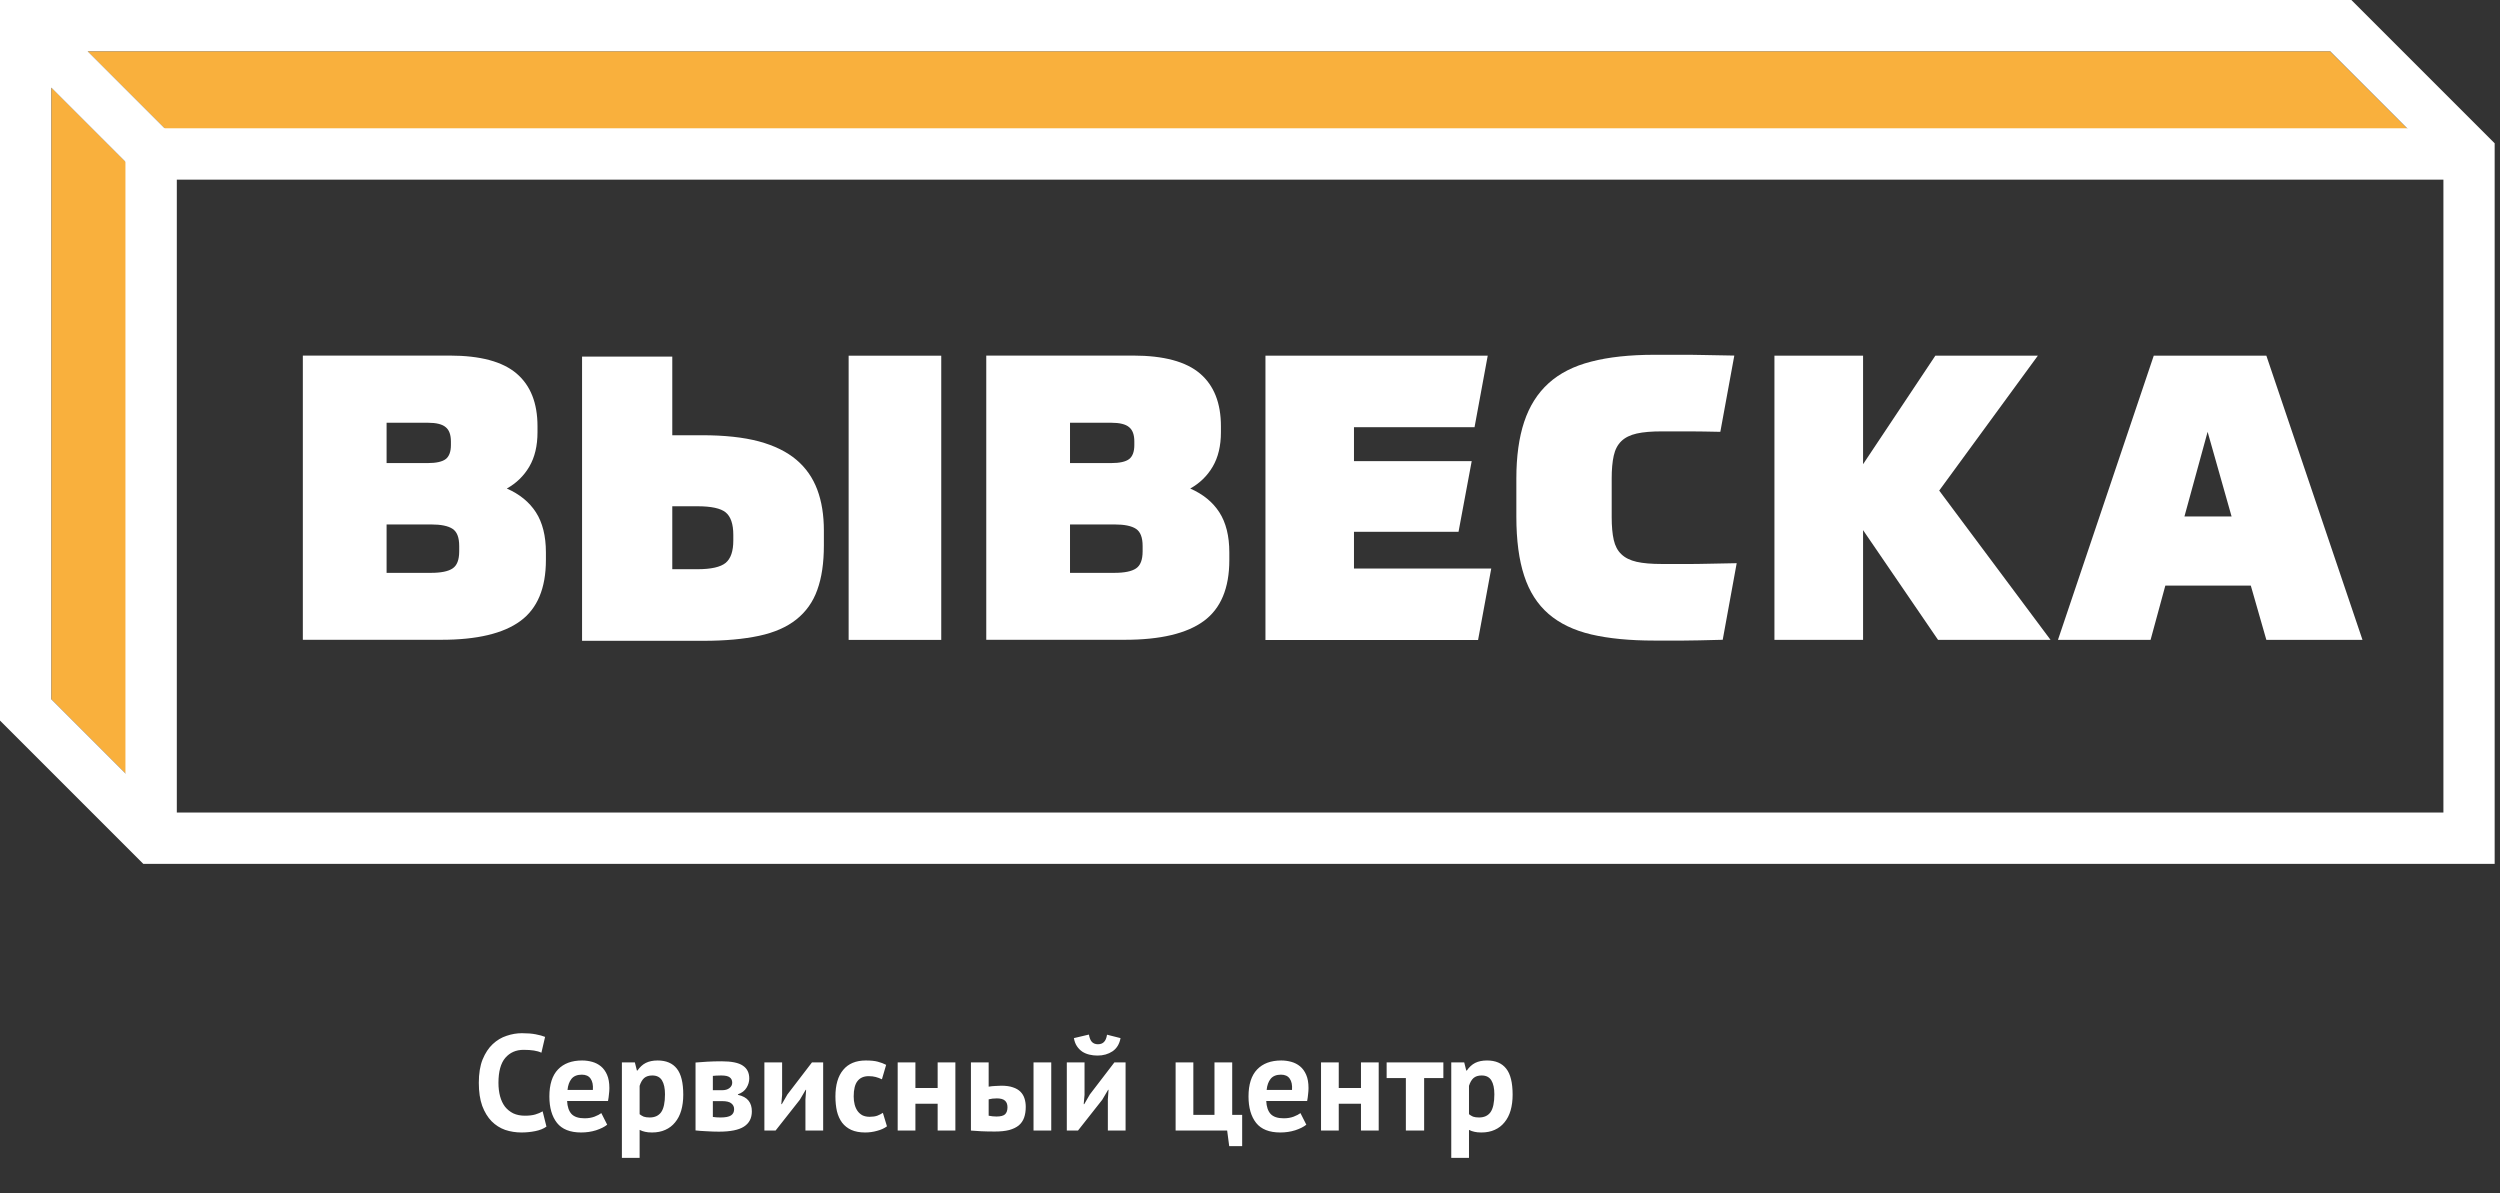
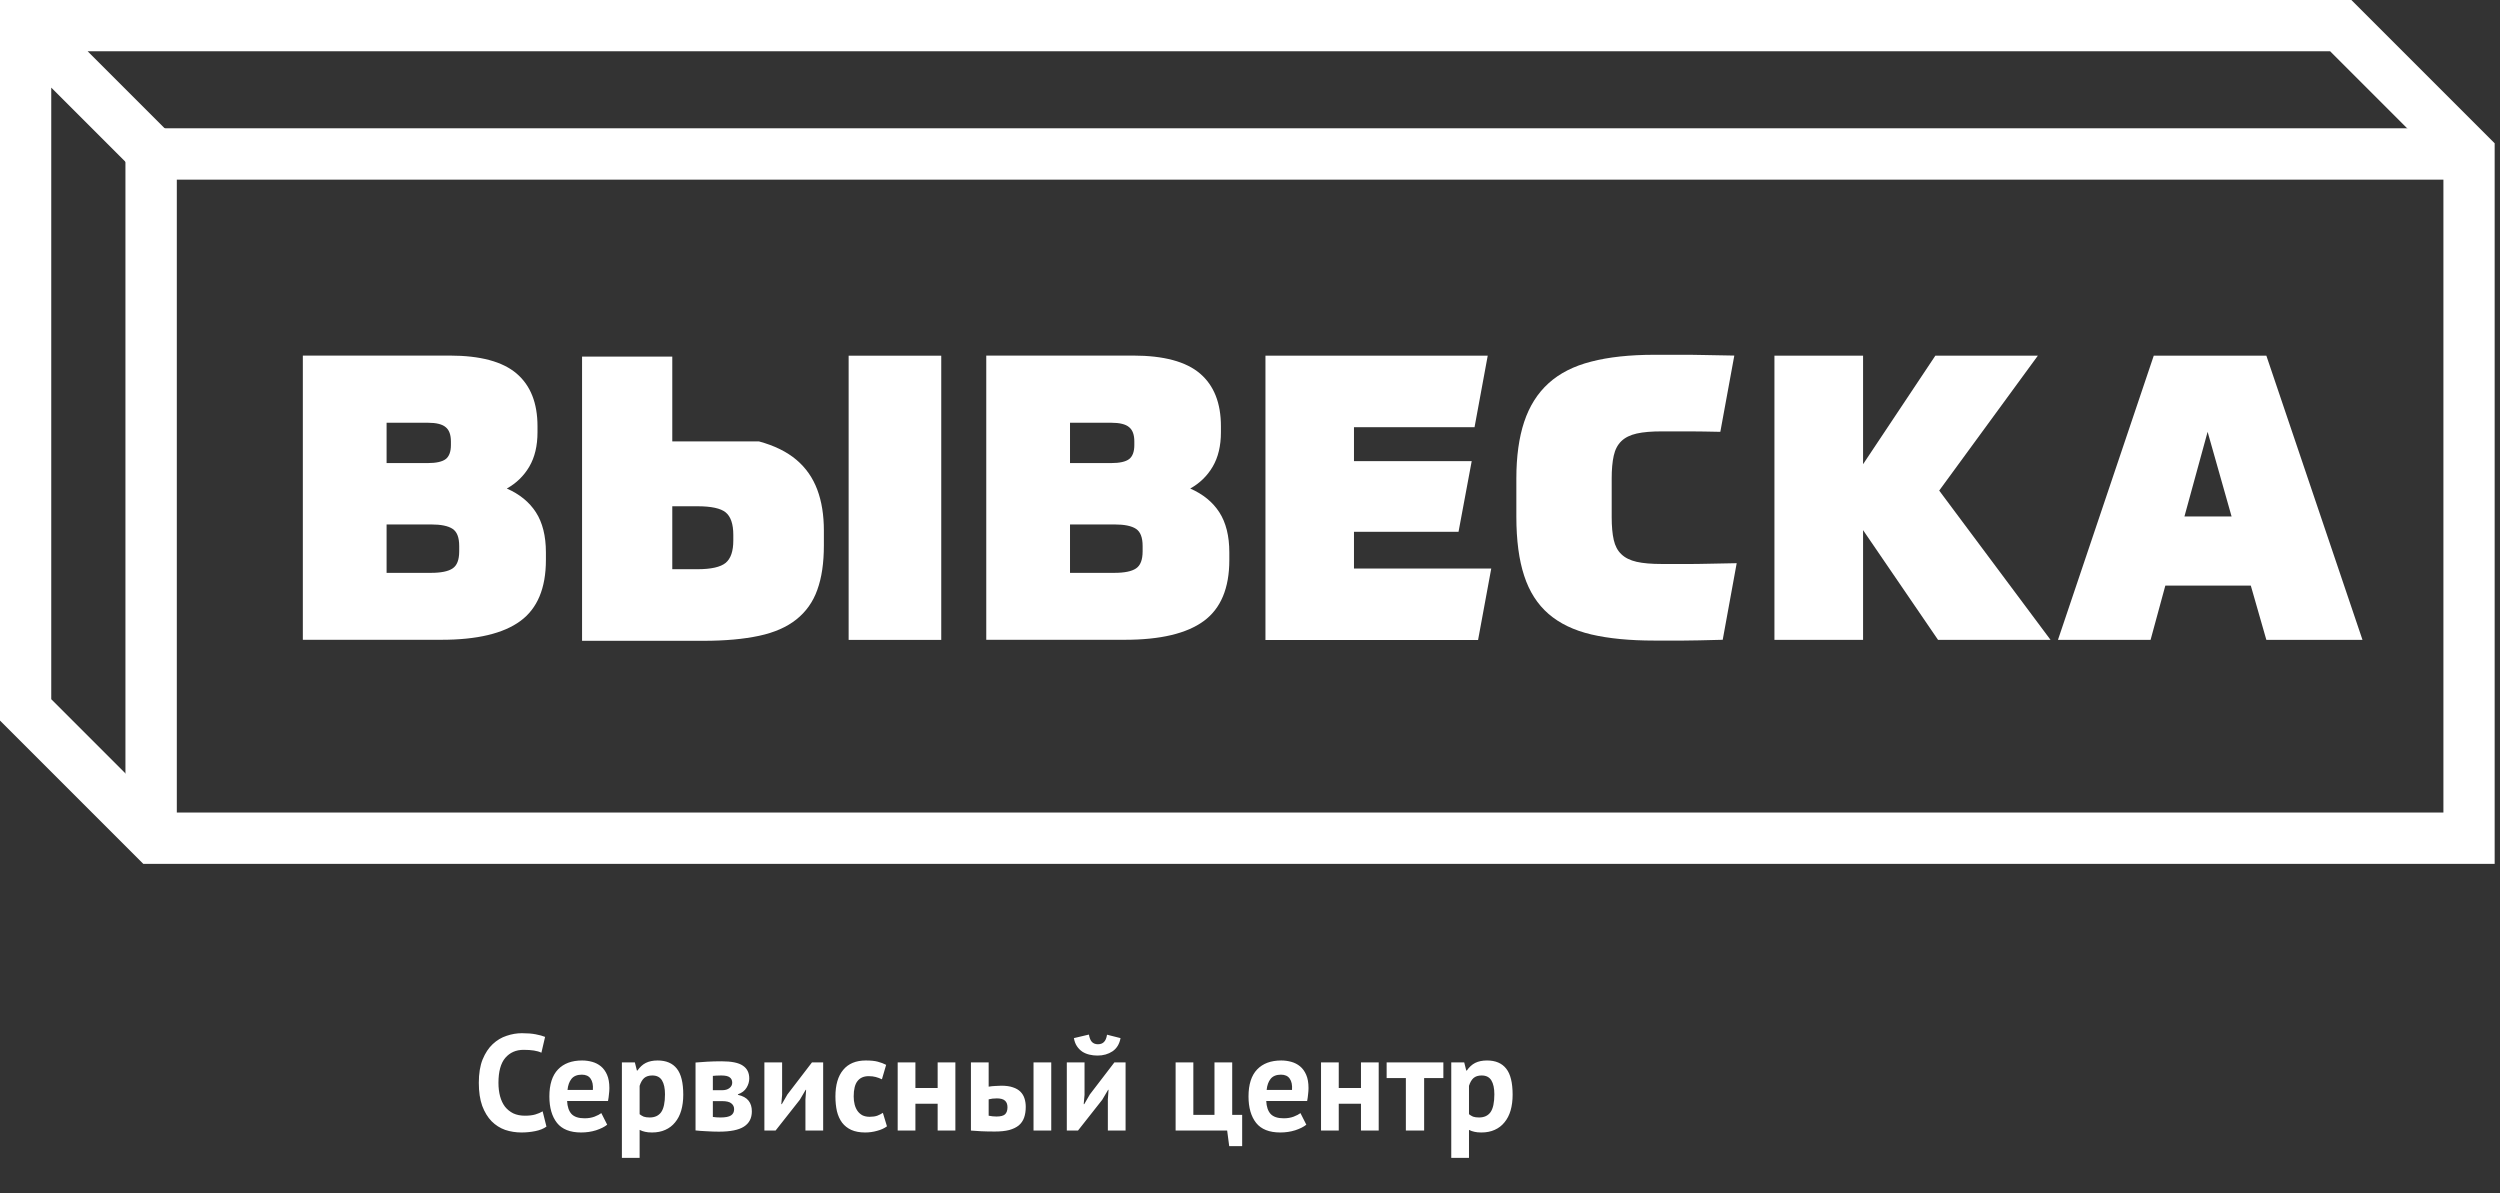
<svg xmlns="http://www.w3.org/2000/svg" width="220" height="105" viewBox="0 0 220 105" fill="none">
  <rect x="0" y="0" width="220" height="105" fill="#333333" stroke="none" />
  <g clip-path="url(#clip0_523_2)">
    <path d="M47.3 38.041C47.3 39.231 47.06 40.241 46.58 41.061C46.1 41.881 45.44 42.521 44.6 42.991C45.72 43.481 46.58 44.181 47.16 45.081C47.74 45.981 48.04 47.161 48.04 48.611V49.281C48.04 51.761 47.29 53.551 45.79 54.651C44.29 55.751 41.97 56.301 38.84 56.301H26.65V31.291H39.58C42.27 31.291 44.23 31.821 45.46 32.871C46.69 33.921 47.3 35.471 47.3 37.511V38.041ZM34.02 37.201V40.751H37.64C38.39 40.751 38.92 40.631 39.22 40.401C39.52 40.171 39.68 39.761 39.68 39.171V38.851C39.68 38.261 39.53 37.841 39.22 37.591C38.92 37.331 38.39 37.201 37.64 37.201H34.02ZM34.02 46.161V50.411H37.92C38.81 50.411 39.45 50.281 39.83 50.021C40.22 49.761 40.41 49.261 40.41 48.511V48.051C40.41 47.301 40.22 46.801 39.83 46.541C39.44 46.281 38.81 46.151 37.92 46.151H34.02V46.161Z" fill="white" />
-     <path d="M59.161 38.301V31.381H51.221V56.391H61.901C63.821 56.391 65.451 56.241 66.801 55.951C68.151 55.661 69.241 55.181 70.081 54.511C70.921 53.841 71.541 52.981 71.921 51.911C72.311 50.841 72.501 49.541 72.501 47.991V46.691C72.501 45.331 72.311 44.131 71.921 43.091C71.531 42.051 70.921 41.171 70.081 40.461C69.241 39.751 68.141 39.211 66.781 38.841C65.421 38.481 63.761 38.301 61.791 38.301H59.161ZM59.161 50.101V44.551H61.371C62.591 44.551 63.421 44.731 63.861 45.091C64.301 45.451 64.531 46.111 64.531 47.071V47.561C64.531 48.501 64.311 49.151 63.861 49.531C63.411 49.901 62.581 50.091 61.371 50.091H59.161V50.101Z" fill="white" />
+     <path d="M59.161 38.301V31.381H51.221V56.391H61.901C63.821 56.391 65.451 56.241 66.801 55.951C68.151 55.661 69.241 55.181 70.081 54.511C70.921 53.841 71.541 52.981 71.921 51.911C72.311 50.841 72.501 49.541 72.501 47.991V46.691C72.501 45.331 72.311 44.131 71.921 43.091C71.531 42.051 70.921 41.171 70.081 40.461C69.241 39.751 68.141 39.211 66.781 38.841H59.161ZM59.161 50.101V44.551H61.371C62.591 44.551 63.421 44.731 63.861 45.091C64.301 45.451 64.531 46.111 64.531 47.071V47.561C64.531 48.501 64.311 49.151 63.861 49.531C63.411 49.901 62.581 50.091 61.371 50.091H59.161V50.101Z" fill="white" />
    <path d="M82.83 56.311H74.68V31.301H82.83V56.311Z" fill="white" />
    <path d="M107.441 38.041C107.441 39.231 107.201 40.241 106.721 41.061C106.241 41.881 105.581 42.521 104.741 42.991C105.861 43.481 106.721 44.181 107.301 45.081C107.881 45.981 108.181 47.161 108.181 48.611V49.281C108.181 51.761 107.431 53.551 105.931 54.651C104.431 55.751 102.111 56.301 98.981 56.301H86.791V31.291H99.721C102.411 31.291 104.371 31.821 105.601 32.871C106.831 33.921 107.441 35.471 107.441 37.511V38.041ZM94.161 37.201V40.751H97.781C98.531 40.751 99.061 40.631 99.361 40.401C99.661 40.171 99.821 39.761 99.821 39.171V38.851C99.821 38.261 99.671 37.841 99.361 37.591C99.061 37.331 98.531 37.201 97.781 37.201H94.161ZM94.161 46.161V50.411H98.061C98.951 50.411 99.591 50.281 99.971 50.021C100.361 49.761 100.551 49.261 100.551 48.511V48.051C100.551 47.301 100.361 46.801 99.971 46.541C99.581 46.281 98.951 46.151 98.061 46.151H94.161V46.161Z" fill="white" />
    <path d="M111.36 56.311V31.301H130.92L129.76 37.591H119.15V40.581H129.51L128.35 46.801H119.15V50.031H131.23L130.07 56.321H111.35L111.36 56.311Z" fill="white" />
    <path d="M141.829 45.491C141.829 46.311 141.889 46.981 142.009 47.511C142.129 48.041 142.349 48.461 142.679 48.771C143.009 49.091 143.459 49.311 144.029 49.441C144.599 49.571 145.349 49.631 146.259 49.631H148.489C148.969 49.631 149.559 49.631 150.249 49.611C150.939 49.601 151.799 49.581 152.829 49.561L151.599 56.301C150.759 56.321 150.069 56.341 149.529 56.351C148.989 56.361 148.519 56.371 148.129 56.371H145.599C143.419 56.371 141.569 56.191 140.029 55.831C138.499 55.471 137.239 54.861 136.269 54.021C135.299 53.181 134.579 52.061 134.129 50.671C133.669 49.281 133.439 47.541 133.439 45.451V42.111C133.439 40.171 133.669 38.501 134.129 37.121C134.589 35.741 135.299 34.611 136.269 33.731C137.239 32.851 138.489 32.211 140.029 31.821C141.559 31.421 143.419 31.221 145.599 31.221H147.989C148.529 31.221 149.169 31.221 149.919 31.241C150.669 31.251 151.569 31.271 152.619 31.291L151.389 38.001C150.359 37.981 149.469 37.961 148.719 37.961H146.259C145.349 37.961 144.599 38.021 144.029 38.151C143.459 38.281 143.009 38.501 142.679 38.821C142.349 39.141 142.129 39.561 142.009 40.101C141.889 40.641 141.829 41.311 141.829 42.101V45.471V45.491Z" fill="white" />
    <path d="M179.33 31.301L170.65 43.171L180.45 56.311H170.55L163.95 46.651V56.311H156.15V31.301H163.95V40.851L170.31 31.301H179.34H179.33Z" fill="white" />
    <path d="M198.07 51.531H190.55L189.25 56.311H181.1L189.53 31.301H199.44L207.9 56.311H199.44L198.07 51.531ZM192.24 45.451H196.38L194.27 38.001L192.23 45.451H192.24Z" fill="white" />
    <path d="M48.088 99.142C47.832 99.326 47.504 99.458 47.104 99.538C46.712 99.618 46.308 99.658 45.892 99.658C45.388 99.658 44.908 99.582 44.452 99.43C44.004 99.27 43.608 99.018 43.264 98.674C42.92 98.322 42.644 97.87 42.436 97.318C42.236 96.758 42.136 96.082 42.136 95.29C42.136 94.466 42.248 93.778 42.472 93.226C42.704 92.666 43 92.218 43.36 91.882C43.728 91.538 44.136 91.294 44.584 91.15C45.032 90.998 45.48 90.922 45.928 90.922C46.408 90.922 46.812 90.954 47.14 91.018C47.476 91.082 47.752 91.158 47.968 91.246L47.644 92.638C47.46 92.55 47.24 92.486 46.984 92.446C46.736 92.406 46.432 92.386 46.072 92.386C45.408 92.386 44.872 92.622 44.464 93.094C44.064 93.566 43.864 94.298 43.864 95.29C43.864 95.722 43.912 96.118 44.008 96.478C44.104 96.83 44.248 97.134 44.44 97.39C44.64 97.638 44.884 97.834 45.172 97.978C45.468 98.114 45.808 98.182 46.192 98.182C46.552 98.182 46.856 98.146 47.104 98.074C47.352 98.002 47.568 97.91 47.752 97.798L48.088 99.142ZM53.433 98.974C53.193 99.166 52.865 99.33 52.449 99.466C52.041 99.594 51.605 99.658 51.141 99.658C50.173 99.658 49.465 99.378 49.017 98.818C48.569 98.25 48.345 97.474 48.345 96.49C48.345 95.434 48.597 94.642 49.101 94.114C49.605 93.586 50.313 93.322 51.225 93.322C51.529 93.322 51.825 93.362 52.113 93.442C52.401 93.522 52.657 93.654 52.881 93.838C53.105 94.022 53.285 94.27 53.421 94.582C53.557 94.894 53.625 95.282 53.625 95.746C53.625 95.914 53.613 96.094 53.589 96.286C53.573 96.478 53.545 96.678 53.505 96.886H49.905C49.929 97.39 50.057 97.77 50.289 98.026C50.529 98.282 50.913 98.41 51.441 98.41C51.769 98.41 52.061 98.362 52.317 98.266C52.581 98.162 52.781 98.058 52.917 97.954L53.433 98.974ZM51.201 94.57C50.793 94.57 50.489 94.694 50.289 94.942C50.097 95.182 49.981 95.506 49.941 95.914H52.173C52.205 95.482 52.137 95.15 51.969 94.918C51.809 94.686 51.553 94.57 51.201 94.57ZM54.727 93.49H55.867L56.047 94.21H56.095C56.303 93.906 56.547 93.682 56.827 93.538C57.115 93.394 57.463 93.322 57.871 93.322C58.623 93.322 59.187 93.562 59.563 94.042C59.939 94.514 60.127 95.278 60.127 96.334C60.127 96.846 60.067 97.31 59.947 97.726C59.827 98.134 59.647 98.482 59.407 98.77C59.175 99.058 58.887 99.278 58.543 99.43C58.207 99.582 57.819 99.658 57.379 99.658C57.131 99.658 56.927 99.638 56.767 99.598C56.607 99.566 56.447 99.51 56.287 99.43V101.89H54.727V93.49ZM57.403 94.642C57.099 94.642 56.859 94.718 56.683 94.87C56.515 95.022 56.383 95.25 56.287 95.554V98.05C56.399 98.138 56.519 98.21 56.647 98.266C56.783 98.314 56.959 98.338 57.175 98.338C57.623 98.338 57.959 98.182 58.183 97.87C58.407 97.55 58.519 97.026 58.519 96.298C58.519 95.77 58.431 95.362 58.255 95.074C58.079 94.786 57.795 94.642 57.403 94.642ZM61.207 93.502C61.487 93.478 61.823 93.454 62.215 93.43C62.615 93.406 63.043 93.394 63.499 93.394C64.379 93.394 65.003 93.522 65.371 93.778C65.747 94.026 65.935 94.402 65.935 94.906C65.935 95.186 65.855 95.458 65.695 95.722C65.535 95.986 65.283 96.178 64.939 96.298V96.346C65.371 96.442 65.683 96.614 65.875 96.862C66.067 97.102 66.163 97.414 66.163 97.798C66.163 98.398 65.931 98.846 65.467 99.142C65.011 99.438 64.275 99.586 63.259 99.586C62.923 99.586 62.567 99.574 62.191 99.55C61.815 99.534 61.487 99.51 61.207 99.478V93.502ZM62.731 98.29C62.843 98.306 62.947 98.318 63.043 98.326C63.139 98.334 63.259 98.338 63.403 98.338C63.835 98.338 64.143 98.278 64.327 98.158C64.511 98.038 64.603 97.854 64.603 97.606C64.603 97.398 64.523 97.23 64.363 97.102C64.211 96.966 63.935 96.898 63.535 96.898H62.731V98.29ZM63.559 95.938C63.815 95.938 64.023 95.878 64.183 95.758C64.351 95.63 64.435 95.47 64.435 95.278C64.435 95.07 64.363 94.914 64.219 94.81C64.083 94.698 63.831 94.642 63.463 94.642C63.279 94.642 63.131 94.646 63.019 94.654C62.915 94.662 62.819 94.67 62.731 94.678V95.938H63.559ZM70.878 96.754L70.938 95.902H70.902L70.386 96.778L68.25 99.49H67.266V93.49H68.826V96.346L68.754 97.162H68.802L69.294 96.31L71.454 93.49H72.438V99.49H70.878V96.754ZM78.053 99.118C77.813 99.294 77.521 99.426 77.177 99.514C76.841 99.61 76.493 99.658 76.133 99.658C75.653 99.658 75.245 99.582 74.909 99.43C74.581 99.278 74.313 99.066 74.105 98.794C73.897 98.514 73.745 98.178 73.649 97.786C73.561 97.394 73.517 96.962 73.517 96.49C73.517 95.474 73.745 94.694 74.201 94.15C74.657 93.598 75.321 93.322 76.193 93.322C76.633 93.322 76.985 93.358 77.249 93.43C77.521 93.502 77.765 93.594 77.981 93.706L77.609 94.978C77.425 94.89 77.241 94.822 77.057 94.774C76.881 94.726 76.677 94.702 76.445 94.702C76.013 94.702 75.685 94.846 75.461 95.134C75.237 95.414 75.125 95.866 75.125 96.49C75.125 96.746 75.153 96.982 75.209 97.198C75.265 97.414 75.349 97.602 75.461 97.762C75.573 97.922 75.717 98.05 75.893 98.146C76.077 98.234 76.289 98.278 76.529 98.278C76.793 98.278 77.017 98.246 77.201 98.182C77.385 98.11 77.549 98.026 77.693 97.93L78.053 99.118ZM82.513 97.126H80.556V99.49H78.996V93.49H80.556V95.746H82.513V93.49H84.073V99.49H82.513V97.126ZM87.002 98.182C87.242 98.23 87.47 98.254 87.686 98.254C88.046 98.254 88.298 98.19 88.442 98.062C88.586 97.926 88.658 97.718 88.658 97.438C88.658 97.182 88.586 96.99 88.442 96.862C88.298 96.726 88.058 96.658 87.722 96.658C87.458 96.658 87.218 96.686 87.002 96.742V98.182ZM87.002 95.626C87.194 95.594 87.386 95.574 87.578 95.566C87.778 95.55 87.958 95.542 88.118 95.542C88.526 95.542 88.866 95.59 89.138 95.686C89.41 95.774 89.63 95.902 89.798 96.07C89.966 96.238 90.086 96.438 90.158 96.67C90.23 96.894 90.266 97.138 90.266 97.402C90.266 97.762 90.218 98.078 90.122 98.35C90.026 98.622 89.87 98.85 89.654 99.034C89.438 99.21 89.158 99.346 88.814 99.442C88.47 99.53 88.046 99.574 87.542 99.574C87.086 99.574 86.69 99.566 86.354 99.55C86.026 99.534 85.722 99.514 85.442 99.49V93.49H87.002V95.626ZM90.95 93.49H92.51V99.49H90.95V93.49ZM97.491 96.754L97.551 95.902H97.515L96.999 96.778L94.863 99.49H93.879V93.49H95.439V96.346L95.367 97.162H95.415L95.907 96.31L98.067 93.49H99.051V99.49H97.491V96.754ZM95.823 91.042C95.879 91.354 95.971 91.574 96.099 91.702C96.235 91.83 96.407 91.894 96.615 91.894C96.839 91.894 97.015 91.83 97.143 91.702C97.279 91.574 97.371 91.358 97.419 91.054L98.607 91.354C98.511 91.874 98.275 92.262 97.899 92.518C97.523 92.766 97.083 92.89 96.579 92.89C96.331 92.89 96.091 92.862 95.859 92.806C95.627 92.75 95.419 92.662 95.235 92.542C95.051 92.414 94.895 92.254 94.767 92.062C94.639 91.87 94.551 91.634 94.503 91.354L95.823 91.042ZM109.31 100.858H108.17L107.99 99.49H103.454V93.49H105.014V98.11H106.874V93.49H108.434V98.11H109.31V100.858ZM114.957 98.974C114.717 99.166 114.389 99.33 113.973 99.466C113.565 99.594 113.129 99.658 112.665 99.658C111.697 99.658 110.989 99.378 110.541 98.818C110.093 98.25 109.869 97.474 109.869 96.49C109.869 95.434 110.121 94.642 110.625 94.114C111.129 93.586 111.837 93.322 112.749 93.322C113.053 93.322 113.349 93.362 113.637 93.442C113.925 93.522 114.181 93.654 114.405 93.838C114.629 94.022 114.809 94.27 114.945 94.582C115.081 94.894 115.149 95.282 115.149 95.746C115.149 95.914 115.137 96.094 115.113 96.286C115.097 96.478 115.069 96.678 115.029 96.886H111.429C111.453 97.39 111.581 97.77 111.813 98.026C112.053 98.282 112.437 98.41 112.965 98.41C113.293 98.41 113.585 98.362 113.841 98.266C114.105 98.162 114.305 98.058 114.441 97.954L114.957 98.974ZM112.725 94.57C112.317 94.57 112.013 94.694 111.813 94.942C111.621 95.182 111.505 95.506 111.465 95.914H113.697C113.729 95.482 113.661 95.15 113.493 94.918C113.333 94.686 113.077 94.57 112.725 94.57ZM119.766 97.126H117.81V99.49H116.25V93.49H117.81V95.746H119.766V93.49H121.326V99.49H119.766V97.126ZM127.016 94.87H125.324V99.49H123.716V94.87H122.024V93.49H127.016V94.87ZM127.711 93.49H128.851L129.031 94.21H129.079C129.287 93.906 129.531 93.682 129.811 93.538C130.099 93.394 130.447 93.322 130.855 93.322C131.607 93.322 132.171 93.562 132.547 94.042C132.923 94.514 133.111 95.278 133.111 96.334C133.111 96.846 133.051 97.31 132.931 97.726C132.811 98.134 132.631 98.482 132.391 98.77C132.159 99.058 131.871 99.278 131.527 99.43C131.191 99.582 130.803 99.658 130.363 99.658C130.115 99.658 129.911 99.638 129.751 99.598C129.591 99.566 129.431 99.51 129.271 99.43V101.89H127.711V93.49ZM130.387 94.642C130.083 94.642 129.843 94.718 129.667 94.87C129.499 95.022 129.367 95.25 129.271 95.554V98.05C129.383 98.138 129.503 98.21 129.631 98.266C129.767 98.314 129.943 98.338 130.159 98.338C130.607 98.338 130.943 98.182 131.167 97.87C131.391 97.55 131.503 97.026 131.503 96.298C131.503 95.77 131.415 95.362 131.239 95.074C131.063 94.786 130.779 94.642 130.387 94.642Z" fill="white" />
-     <path d="M205.041 4.52H7.711L15.271 12.079L13.921 13.419H213.951L205.041 4.52Z" fill="#F9B03D" />
-     <path d="M12.079 15.271L4.52 7.711V61.541L13.669 70.691V13.671L12.079 15.271Z" fill="#F9B03D" />
    <path d="M206.92 0H0V63.41L12.61 76.02H219.53V12.61L206.92 0ZM215.02 71.5H14.48L13.67 70.69L4.51 61.53V7.71L12.07 15.27L13.67 13.67L13.92 13.42L15.27 12.07L7.71 4.51H205.05L213.96 13.42L215.02 14.48V71.5Z" fill="white" />
    <path d="M15.559 73.759H11.039V11.289H217.269V15.809H15.559V73.759Z" fill="white" />
  </g>
  <defs>
    <clipPath id="clip0_523_2">
      <rect width="219.53" height="104.6" fill="white" />
    </clipPath>
  </defs>
</svg>